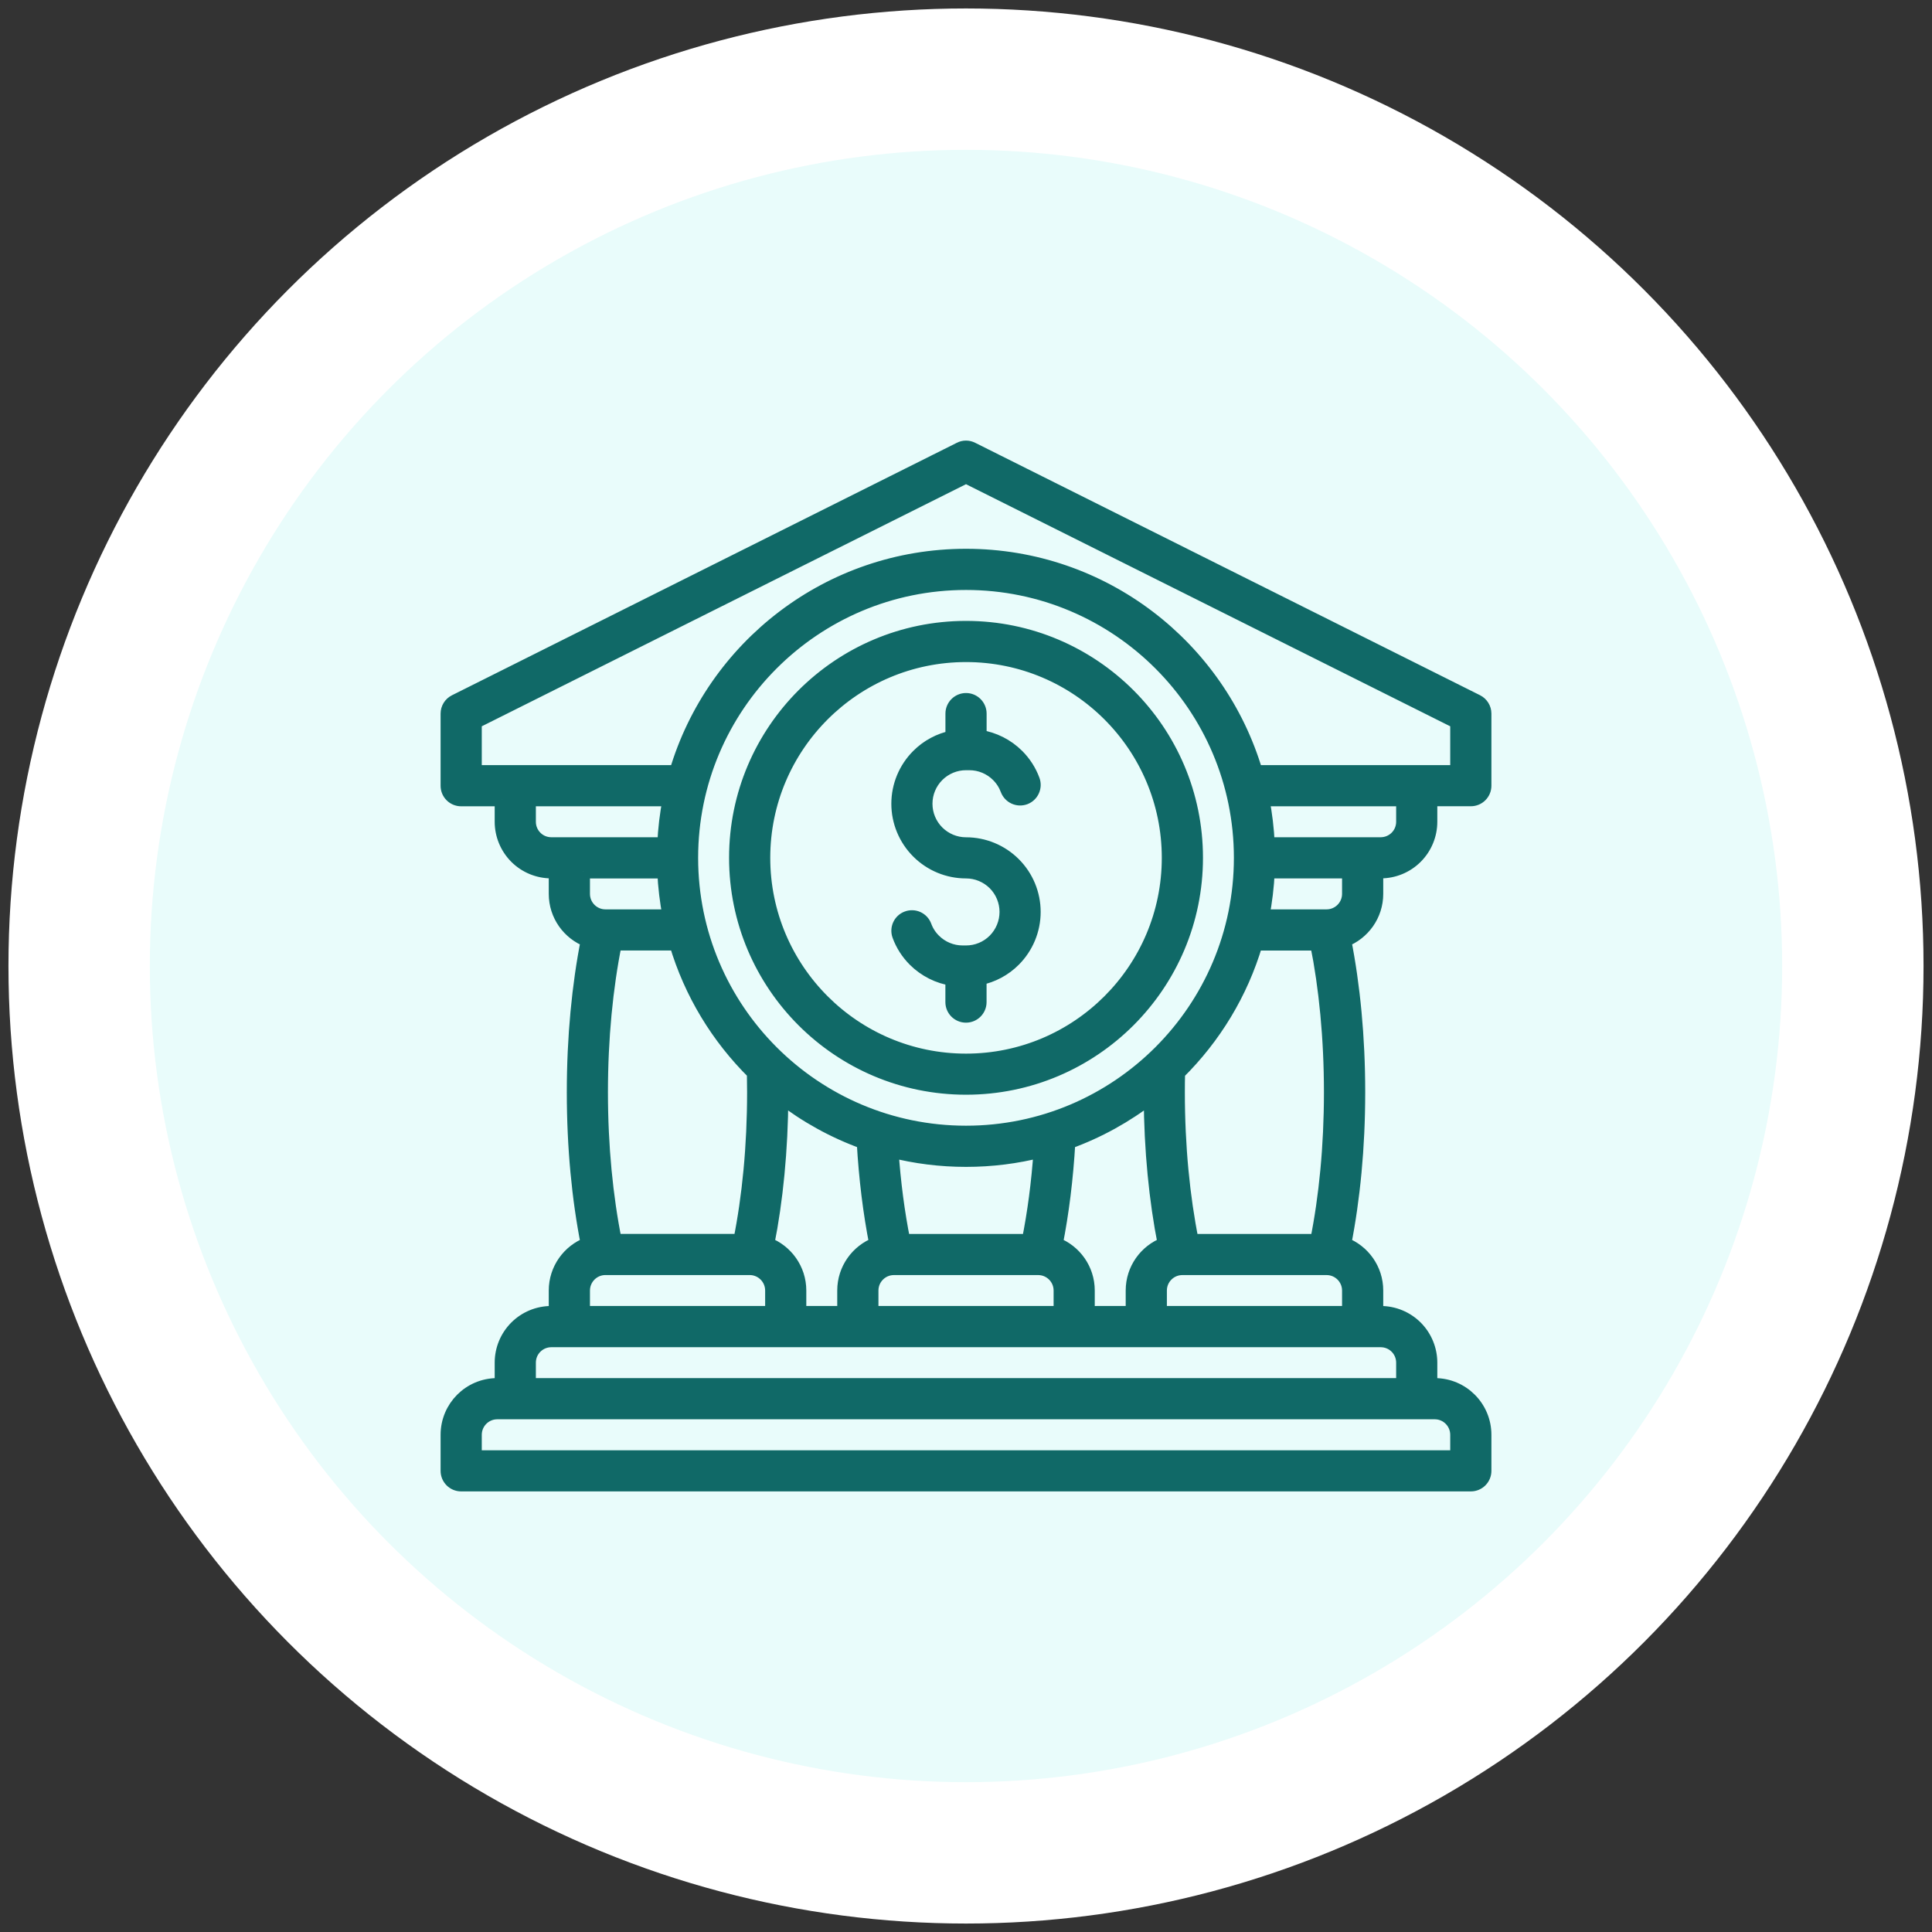
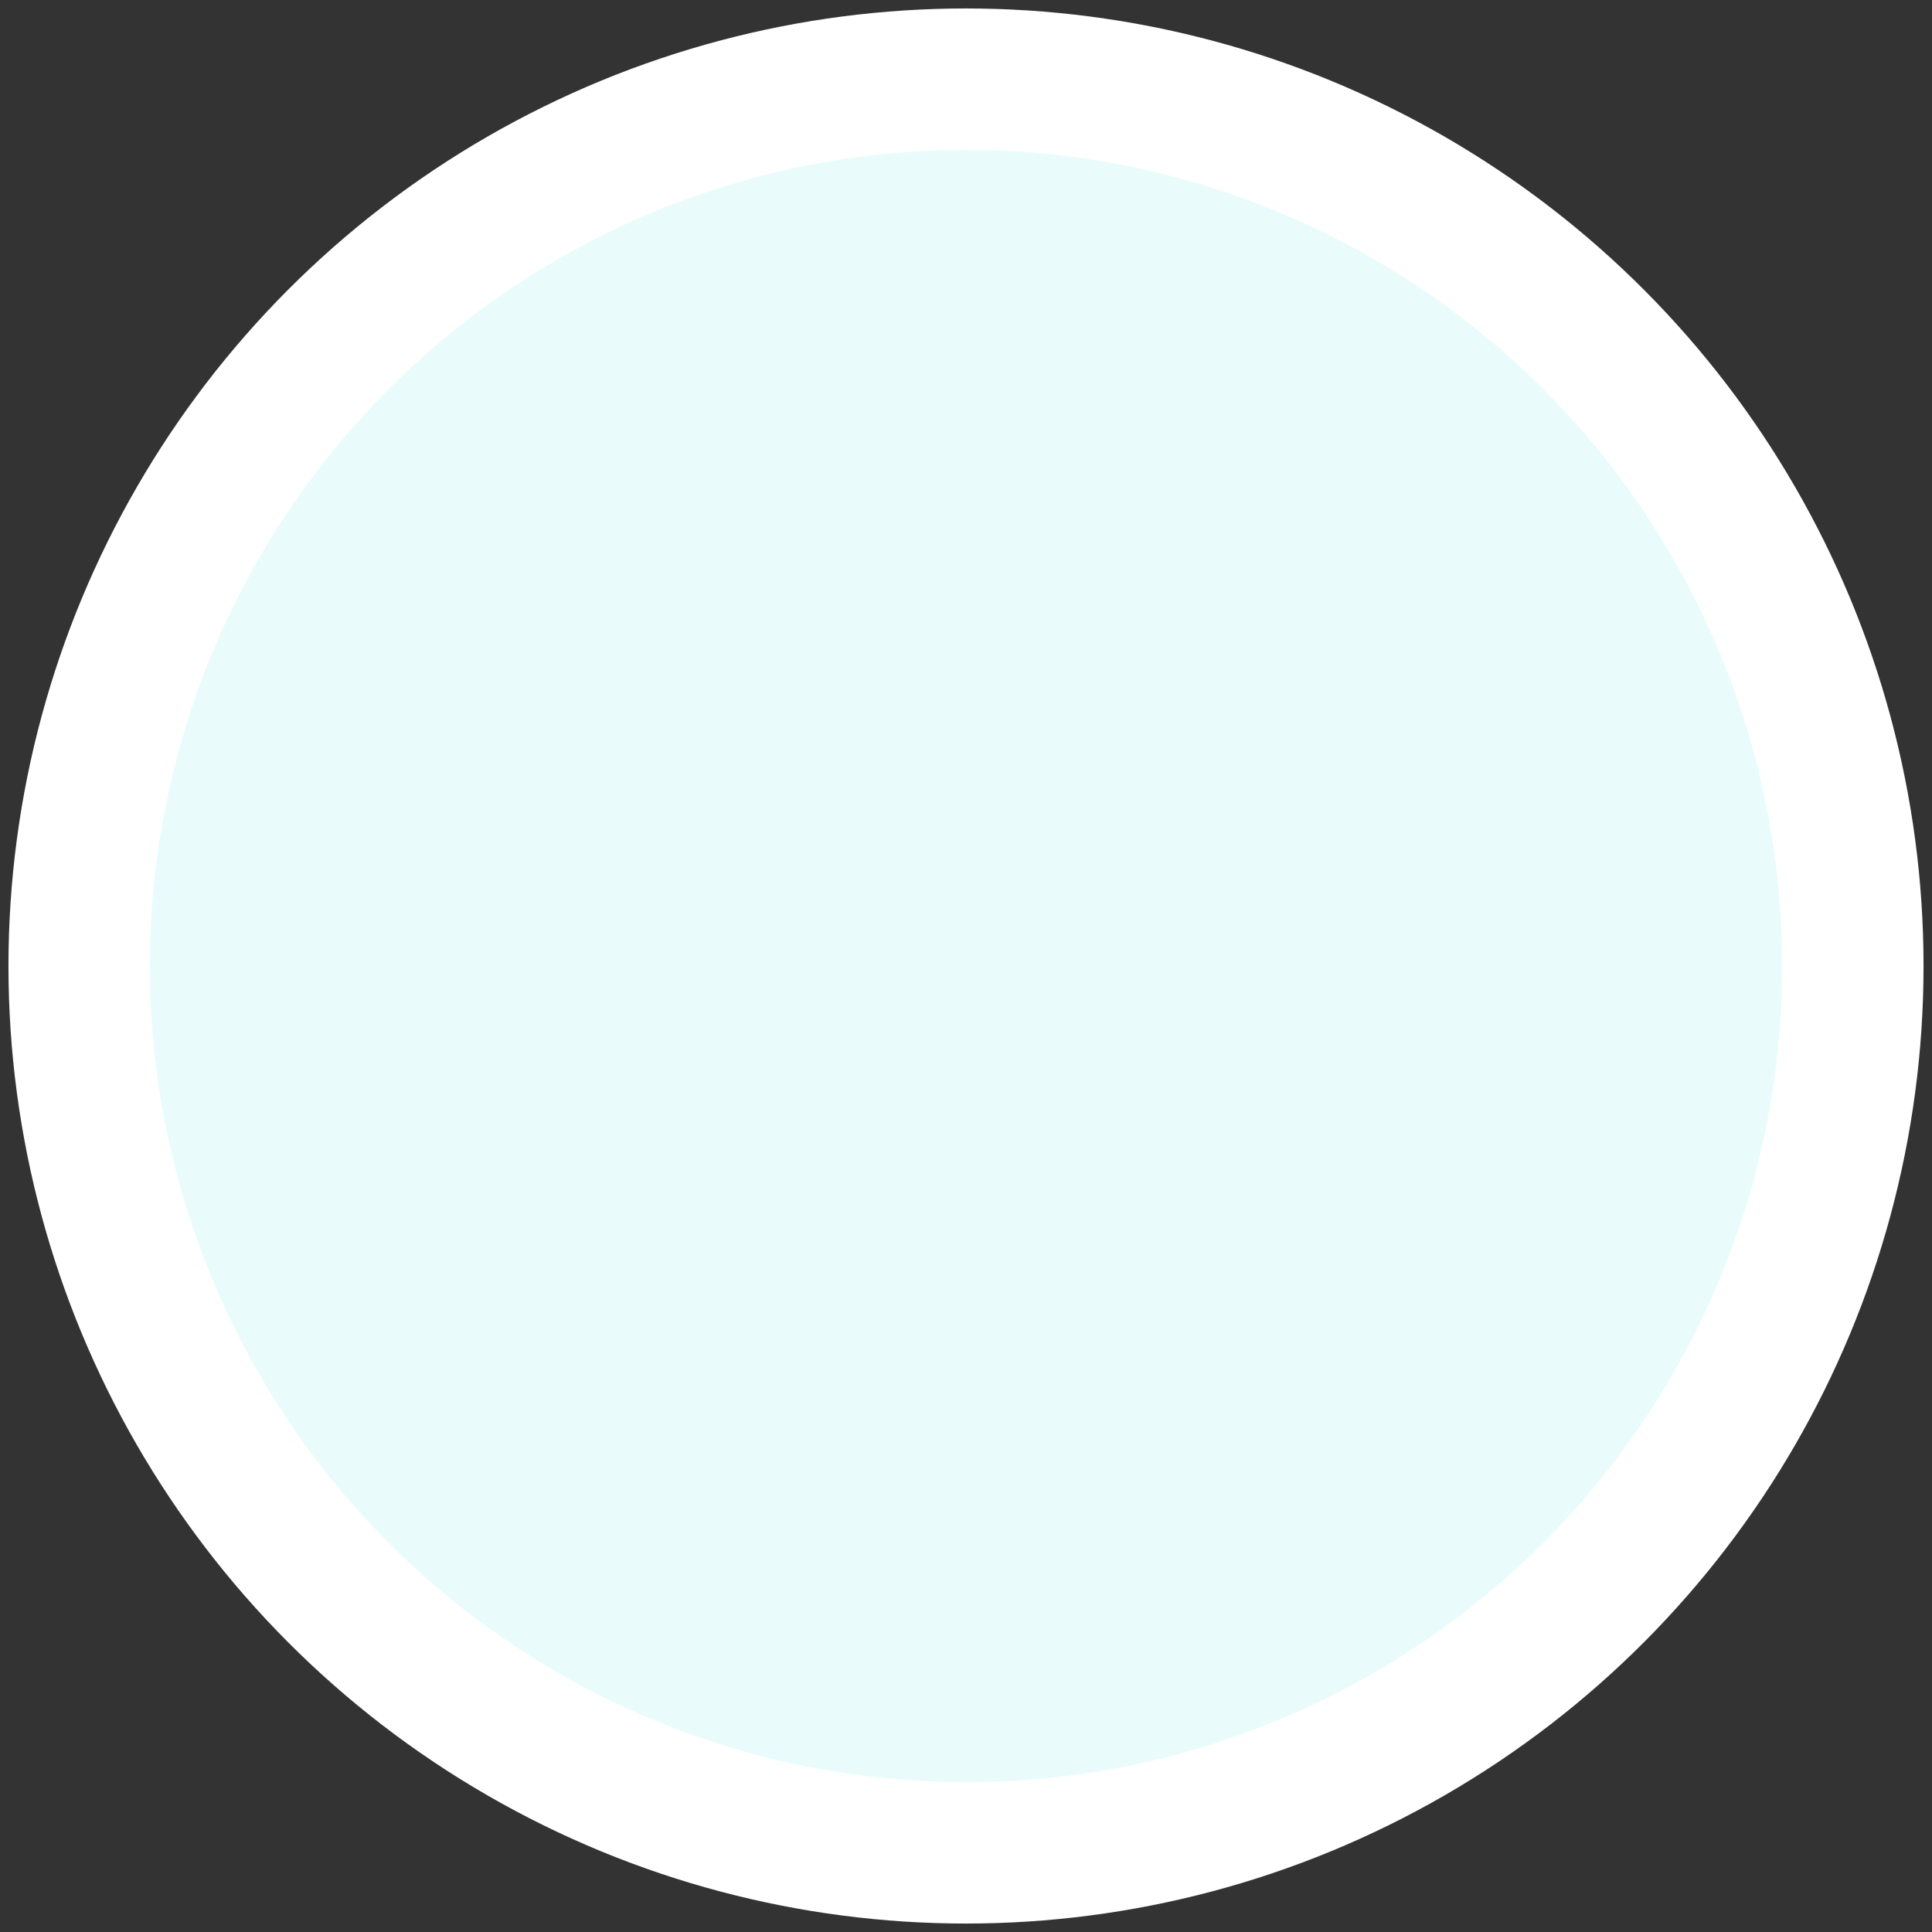
<svg xmlns="http://www.w3.org/2000/svg" width="82" height="82" viewBox="0 0 82 82" fill="none">
  <rect x="0" y="0" width="82" height="82" fill="#333333" stroke="none" />
  <path d="M22.18 8.402C33.826 1.678 48.174 1.678 59.82 8.402C71.466 15.126 78.641 27.552 78.641 41C78.641 54.448 71.466 66.874 59.82 73.598C48.174 80.322 33.826 80.322 22.18 73.598C10.534 66.874 3.359 54.448 3.359 41C3.359 27.552 10.534 15.126 22.18 8.402Z" fill="#E9FCFB" stroke="white" stroke-width="6" />
  <mask id="path-2-outside-1_3397_13140" maskUnits="userSpaceOnUse" x="18" y="18" width="46" height="46" fill="black">
-     <rect fill="white" x="18" y="18" width="46" height="46" />
    <path d="M21.296 33.922H19.574C19.256 33.922 19 33.666 19 33.35V30.289C19 30.073 19.122 29.874 19.318 29.777L40.744 19.062C40.904 18.979 41.096 18.979 41.256 19.062L62.682 29.775C62.876 29.872 63 30.071 63 30.287V33.348C63 33.664 62.744 33.92 62.426 33.92H60.704V34.877C60.704 35.435 60.482 35.971 60.088 36.365C59.694 36.759 59.159 36.981 58.6 36.981H58.409V37.938C58.409 38.837 57.844 39.604 57.05 39.906C57.427 41.815 57.644 44.013 57.644 46.357C57.644 48.696 57.427 50.896 57.05 52.806C57.844 53.108 58.409 53.875 58.409 54.774V55.73H58.6C59.159 55.73 59.692 55.952 60.088 56.346C60.482 56.742 60.704 57.278 60.704 57.835V58.791H60.896C62.057 58.791 63 59.733 63 60.898V62.426C63 62.744 62.744 63 62.426 63H19.574C19.256 63 19 62.744 19 62.426V60.898C19 59.734 19.941 58.791 21.104 58.791H21.296V57.835C21.296 57.276 21.518 56.741 21.912 56.346C22.306 55.952 22.841 55.73 23.4 55.73H23.591V54.774C23.591 53.875 24.156 53.108 24.95 52.806C24.571 50.896 24.357 48.698 24.357 46.357C24.357 44.015 24.573 41.815 24.95 39.906C24.156 39.604 23.591 38.839 23.591 37.938V36.981H23.4C22.841 36.981 22.306 36.759 21.912 36.365C21.518 35.969 21.296 35.433 21.296 34.877V33.92L21.296 33.922ZM60.13 32.774H61.852V30.641L41 20.215L20.148 30.641V32.774H28.707C30.276 27.468 35.188 23.592 41.001 23.592C46.813 23.592 51.725 27.468 53.295 32.774H60.133H60.13ZM53.804 35.835H58.6C58.855 35.835 59.097 35.734 59.277 35.556C59.457 35.376 59.557 35.133 59.557 34.879V33.922H53.576C53.699 34.546 53.775 35.183 53.804 35.835ZM55.907 40.044H53.293C52.672 42.15 51.522 44.029 49.999 45.532C49.991 45.806 49.989 46.079 49.989 46.359C49.989 48.654 50.202 50.808 50.577 52.672H55.905C56.28 50.809 56.492 48.654 56.492 46.359C56.492 44.061 56.278 41.907 55.905 40.044L55.907 40.044ZM53.576 38.896H56.304C56.832 38.896 57.261 38.467 57.261 37.939V36.983H53.804C53.775 37.633 53.697 38.274 53.576 38.894L53.576 38.896ZM57.261 55.73V54.774C57.261 54.246 56.832 53.818 56.304 53.818H50.183C49.655 53.818 49.226 54.246 49.226 54.774V55.73H57.261ZM48.078 55.73V54.774C48.078 53.875 48.641 53.108 49.437 52.806C49.069 50.948 48.855 48.815 48.843 46.544C47.793 47.359 46.613 48.014 45.341 48.473C45.253 50.024 45.069 51.486 44.807 52.806C45.601 53.108 46.165 53.875 46.165 54.774V55.731L48.078 55.73ZM59.557 58.791V57.835C59.557 57.58 59.455 57.337 59.278 57.16C59.098 56.98 58.855 56.88 58.6 56.88H23.4C23.146 56.88 22.903 56.98 22.723 57.16C22.543 57.339 22.444 57.58 22.444 57.835V58.791H59.557ZM60.896 59.939H21.105C20.577 59.939 20.148 60.368 20.148 60.898V61.854H61.852V60.898C61.852 60.368 61.424 59.939 60.896 59.939ZM26.094 52.67H31.422C31.797 50.806 32.009 48.652 32.009 46.356C32.009 46.079 32.005 45.804 32 45.53C30.477 44.026 29.329 42.148 28.705 40.042H26.092C25.717 41.905 25.503 44.059 25.503 46.357C25.503 48.652 25.717 50.806 26.092 52.67L26.094 52.67ZM32.564 52.805C33.356 53.108 33.922 53.875 33.922 54.774V55.73H35.835V54.774C35.835 53.875 36.4 53.108 37.194 52.805C36.933 51.483 36.75 50.022 36.662 48.472C35.388 48.013 34.209 47.359 33.159 46.544C33.148 48.817 32.933 50.948 32.566 52.805L32.564 52.805ZM32.775 55.73V54.774C32.775 54.246 32.346 53.817 31.818 53.817H25.696C25.168 53.817 24.74 54.246 24.74 54.774V55.73H32.775ZM24.74 36.983V37.94C24.74 38.467 25.168 38.896 25.696 38.896H28.424C28.302 38.274 28.225 37.635 28.197 36.985H24.74L24.74 36.983ZM22.444 33.922V34.879C22.444 35.133 22.544 35.376 22.724 35.556C22.903 35.736 23.146 35.835 23.401 35.835H28.197C28.225 35.183 28.302 34.544 28.424 33.922L22.444 33.922ZM52.67 36.409C52.67 29.968 47.44 24.74 41.001 24.74C34.56 24.74 29.331 29.968 29.331 36.409C29.331 42.85 34.56 48.078 41.001 48.078C47.44 48.078 52.67 42.85 52.67 36.409ZM44.169 48.832C43.155 49.09 42.095 49.226 41.001 49.226C39.909 49.226 38.847 49.09 37.835 48.832C37.929 50.202 38.101 51.495 38.338 52.672H43.666C43.903 51.495 44.075 50.204 44.169 48.832ZM45.018 55.73V54.774C45.018 54.246 44.59 53.818 44.062 53.818H37.94C37.412 53.818 36.984 54.246 36.984 54.774V55.73H45.018ZM41.001 26.653C46.386 26.653 50.758 31.024 50.758 36.407C50.758 41.79 46.386 46.163 41.001 46.163C35.616 46.163 31.244 41.792 31.244 36.407C31.244 31.022 35.618 26.653 41.001 26.653ZM41.001 27.8C36.251 27.8 32.392 31.657 32.392 36.409C32.392 41.161 36.251 45.019 41.001 45.019C45.751 45.019 49.61 41.161 49.61 36.409C49.61 31.657 45.753 27.8 41.001 27.8ZM40.427 41.542C39.826 41.452 39.264 41.169 38.828 40.735C38.533 40.44 38.309 40.09 38.168 39.705C38.057 39.409 38.208 39.078 38.505 38.969C38.803 38.858 39.132 39.009 39.243 39.307C39.327 39.537 39.461 39.747 39.639 39.923C39.962 40.247 40.4 40.428 40.858 40.428H41.001C41.458 40.428 41.896 40.249 42.22 39.923C42.541 39.6 42.723 39.162 42.723 38.705C42.723 38.249 42.541 37.809 42.22 37.488C41.896 37.165 41.458 36.983 41.001 36.983C40.24 36.983 39.511 36.681 38.973 36.143C38.434 35.604 38.131 34.875 38.131 34.114C38.131 33.352 38.434 32.623 38.973 32.084C39.373 31.682 39.88 31.414 40.427 31.302V30.288C40.427 29.972 40.684 29.714 41.001 29.714C41.319 29.714 41.575 29.972 41.575 30.288V31.277C42.178 31.368 42.738 31.65 43.174 32.084C43.469 32.379 43.693 32.73 43.834 33.113C43.945 33.411 43.792 33.742 43.498 33.852C43.199 33.962 42.87 33.809 42.759 33.513C42.673 33.283 42.539 33.073 42.361 32.895C42.04 32.574 41.602 32.39 41.145 32.39H40.999C40.542 32.39 40.106 32.572 39.782 32.895C39.459 33.218 39.277 33.656 39.277 34.114C39.277 34.571 39.459 35.009 39.782 35.332C40.106 35.654 40.542 35.837 40.999 35.837C41.761 35.837 42.491 36.139 43.029 36.677C43.568 37.215 43.869 37.943 43.869 38.705C43.869 39.468 43.566 40.195 43.029 40.734C42.629 41.136 42.122 41.404 41.573 41.517V42.533C41.573 42.848 41.317 43.105 40.999 43.105C40.681 43.105 40.425 42.848 40.425 42.533V41.542H40.427Z" />
  </mask>
-   <path d="M21.296 33.922H19.574C19.256 33.922 19 33.666 19 33.35V30.289C19 30.073 19.122 29.874 19.318 29.777L40.744 19.062C40.904 18.979 41.096 18.979 41.256 19.062L62.682 29.775C62.876 29.872 63 30.071 63 30.287V33.348C63 33.664 62.744 33.92 62.426 33.92H60.704V34.877C60.704 35.435 60.482 35.971 60.088 36.365C59.694 36.759 59.159 36.981 58.6 36.981H58.409V37.938C58.409 38.837 57.844 39.604 57.05 39.906C57.427 41.815 57.644 44.013 57.644 46.357C57.644 48.696 57.427 50.896 57.05 52.806C57.844 53.108 58.409 53.875 58.409 54.774V55.73H58.6C59.159 55.73 59.692 55.952 60.088 56.346C60.482 56.742 60.704 57.278 60.704 57.835V58.791H60.896C62.057 58.791 63 59.733 63 60.898V62.426C63 62.744 62.744 63 62.426 63H19.574C19.256 63 19 62.744 19 62.426V60.898C19 59.734 19.941 58.791 21.104 58.791H21.296V57.835C21.296 57.276 21.518 56.741 21.912 56.346C22.306 55.952 22.841 55.73 23.4 55.73H23.591V54.774C23.591 53.875 24.156 53.108 24.95 52.806C24.571 50.896 24.357 48.698 24.357 46.357C24.357 44.015 24.573 41.815 24.95 39.906C24.156 39.604 23.591 38.839 23.591 37.938V36.981H23.4C22.841 36.981 22.306 36.759 21.912 36.365C21.518 35.969 21.296 35.433 21.296 34.877V33.92L21.296 33.922ZM60.13 32.774H61.852V30.641L41 20.215L20.148 30.641V32.774H28.707C30.276 27.468 35.188 23.592 41.001 23.592C46.813 23.592 51.725 27.468 53.295 32.774H60.133H60.13ZM53.804 35.835H58.6C58.855 35.835 59.097 35.734 59.277 35.556C59.457 35.376 59.557 35.133 59.557 34.879V33.922H53.576C53.699 34.546 53.775 35.183 53.804 35.835ZM55.907 40.044H53.293C52.672 42.15 51.522 44.029 49.999 45.532C49.991 45.806 49.989 46.079 49.989 46.359C49.989 48.654 50.202 50.808 50.577 52.672H55.905C56.28 50.809 56.492 48.654 56.492 46.359C56.492 44.061 56.278 41.907 55.905 40.044L55.907 40.044ZM53.576 38.896H56.304C56.832 38.896 57.261 38.467 57.261 37.939V36.983H53.804C53.775 37.633 53.697 38.274 53.576 38.894L53.576 38.896ZM57.261 55.73V54.774C57.261 54.246 56.832 53.818 56.304 53.818H50.183C49.655 53.818 49.226 54.246 49.226 54.774V55.73H57.261ZM48.078 55.73V54.774C48.078 53.875 48.641 53.108 49.437 52.806C49.069 50.948 48.855 48.815 48.843 46.544C47.793 47.359 46.613 48.014 45.341 48.473C45.253 50.024 45.069 51.486 44.807 52.806C45.601 53.108 46.165 53.875 46.165 54.774V55.731L48.078 55.73ZM59.557 58.791V57.835C59.557 57.58 59.455 57.337 59.278 57.16C59.098 56.98 58.855 56.88 58.6 56.88H23.4C23.146 56.88 22.903 56.98 22.723 57.16C22.543 57.339 22.444 57.58 22.444 57.835V58.791H59.557ZM60.896 59.939H21.105C20.577 59.939 20.148 60.368 20.148 60.898V61.854H61.852V60.898C61.852 60.368 61.424 59.939 60.896 59.939ZM26.094 52.67H31.422C31.797 50.806 32.009 48.652 32.009 46.356C32.009 46.079 32.005 45.804 32 45.53C30.477 44.026 29.329 42.148 28.705 40.042H26.092C25.717 41.905 25.503 44.059 25.503 46.357C25.503 48.652 25.717 50.806 26.092 52.67L26.094 52.67ZM32.564 52.805C33.356 53.108 33.922 53.875 33.922 54.774V55.73H35.835V54.774C35.835 53.875 36.4 53.108 37.194 52.805C36.933 51.483 36.75 50.022 36.662 48.472C35.388 48.013 34.209 47.359 33.159 46.544C33.148 48.817 32.933 50.948 32.566 52.805L32.564 52.805ZM32.775 55.73V54.774C32.775 54.246 32.346 53.817 31.818 53.817H25.696C25.168 53.817 24.74 54.246 24.74 54.774V55.73H32.775ZM24.74 36.983V37.94C24.74 38.467 25.168 38.896 25.696 38.896H28.424C28.302 38.274 28.225 37.635 28.197 36.985H24.74L24.74 36.983ZM22.444 33.922V34.879C22.444 35.133 22.544 35.376 22.724 35.556C22.903 35.736 23.146 35.835 23.401 35.835H28.197C28.225 35.183 28.302 34.544 28.424 33.922L22.444 33.922ZM52.67 36.409C52.67 29.968 47.44 24.74 41.001 24.74C34.56 24.74 29.331 29.968 29.331 36.409C29.331 42.85 34.56 48.078 41.001 48.078C47.44 48.078 52.67 42.85 52.67 36.409ZM44.169 48.832C43.155 49.09 42.095 49.226 41.001 49.226C39.909 49.226 38.847 49.09 37.835 48.832C37.929 50.202 38.101 51.495 38.338 52.672H43.666C43.903 51.495 44.075 50.204 44.169 48.832ZM45.018 55.73V54.774C45.018 54.246 44.59 53.818 44.062 53.818H37.94C37.412 53.818 36.984 54.246 36.984 54.774V55.73H45.018ZM41.001 26.653C46.386 26.653 50.758 31.024 50.758 36.407C50.758 41.79 46.386 46.163 41.001 46.163C35.616 46.163 31.244 41.792 31.244 36.407C31.244 31.022 35.618 26.653 41.001 26.653ZM41.001 27.8C36.251 27.8 32.392 31.657 32.392 36.409C32.392 41.161 36.251 45.019 41.001 45.019C45.751 45.019 49.61 41.161 49.61 36.409C49.61 31.657 45.753 27.8 41.001 27.8ZM40.427 41.542C39.826 41.452 39.264 41.169 38.828 40.735C38.533 40.44 38.309 40.09 38.168 39.705C38.057 39.409 38.208 39.078 38.505 38.969C38.803 38.858 39.132 39.009 39.243 39.307C39.327 39.537 39.461 39.747 39.639 39.923C39.962 40.247 40.4 40.428 40.858 40.428H41.001C41.458 40.428 41.896 40.249 42.22 39.923C42.541 39.6 42.723 39.162 42.723 38.705C42.723 38.249 42.541 37.809 42.22 37.488C41.896 37.165 41.458 36.983 41.001 36.983C40.24 36.983 39.511 36.681 38.973 36.143C38.434 35.604 38.131 34.875 38.131 34.114C38.131 33.352 38.434 32.623 38.973 32.084C39.373 31.682 39.88 31.414 40.427 31.302V30.288C40.427 29.972 40.684 29.714 41.001 29.714C41.319 29.714 41.575 29.972 41.575 30.288V31.277C42.178 31.368 42.738 31.65 43.174 32.084C43.469 32.379 43.693 32.73 43.834 33.113C43.945 33.411 43.792 33.742 43.498 33.852C43.199 33.962 42.87 33.809 42.759 33.513C42.673 33.283 42.539 33.073 42.361 32.895C42.04 32.574 41.602 32.39 41.145 32.39H40.999C40.542 32.39 40.106 32.572 39.782 32.895C39.459 33.218 39.277 33.656 39.277 34.114C39.277 34.571 39.459 35.009 39.782 35.332C40.106 35.654 40.542 35.837 40.999 35.837C41.761 35.837 42.491 36.139 43.029 36.677C43.568 37.215 43.869 37.943 43.869 38.705C43.869 39.468 43.566 40.195 43.029 40.734C42.629 41.136 42.122 41.404 41.573 41.517V42.533C41.573 42.848 41.317 43.105 40.999 43.105C40.681 43.105 40.425 42.848 40.425 42.533V41.542H40.427Z" fill="#106967" />
-   <path d="M21.296 33.922H19.574C19.256 33.922 19 33.666 19 33.35V30.289C19 30.073 19.122 29.874 19.318 29.777L40.744 19.062C40.904 18.979 41.096 18.979 41.256 19.062L62.682 29.775C62.876 29.872 63 30.071 63 30.287V33.348C63 33.664 62.744 33.92 62.426 33.92H60.704V34.877C60.704 35.435 60.482 35.971 60.088 36.365C59.694 36.759 59.159 36.981 58.6 36.981H58.409V37.938C58.409 38.837 57.844 39.604 57.05 39.906C57.427 41.815 57.644 44.013 57.644 46.357C57.644 48.696 57.427 50.896 57.05 52.806C57.844 53.108 58.409 53.875 58.409 54.774V55.73H58.6C59.159 55.73 59.692 55.952 60.088 56.346C60.482 56.742 60.704 57.278 60.704 57.835V58.791H60.896C62.057 58.791 63 59.733 63 60.898V62.426C63 62.744 62.744 63 62.426 63H19.574C19.256 63 19 62.744 19 62.426V60.898C19 59.734 19.941 58.791 21.104 58.791H21.296V57.835C21.296 57.276 21.518 56.741 21.912 56.346C22.306 55.952 22.841 55.73 23.4 55.73H23.591V54.774C23.591 53.875 24.156 53.108 24.95 52.806C24.571 50.896 24.357 48.698 24.357 46.357C24.357 44.015 24.573 41.815 24.95 39.906C24.156 39.604 23.591 38.839 23.591 37.938V36.981H23.4C22.841 36.981 22.306 36.759 21.912 36.365C21.518 35.969 21.296 35.433 21.296 34.877V33.92L21.296 33.922ZM60.13 32.774H61.852V30.641L41 20.215L20.148 30.641V32.774H28.707C30.276 27.468 35.188 23.592 41.001 23.592C46.813 23.592 51.725 27.468 53.295 32.774H60.133H60.13ZM53.804 35.835H58.6C58.855 35.835 59.097 35.734 59.277 35.556C59.457 35.376 59.557 35.133 59.557 34.879V33.922H53.576C53.699 34.546 53.775 35.183 53.804 35.835ZM55.907 40.044H53.293C52.672 42.15 51.522 44.029 49.999 45.532C49.991 45.806 49.989 46.079 49.989 46.359C49.989 48.654 50.202 50.808 50.577 52.672H55.905C56.28 50.809 56.492 48.654 56.492 46.359C56.492 44.061 56.278 41.907 55.905 40.044L55.907 40.044ZM53.576 38.896H56.304C56.832 38.896 57.261 38.467 57.261 37.939V36.983H53.804C53.775 37.633 53.697 38.274 53.576 38.894L53.576 38.896ZM57.261 55.73V54.774C57.261 54.246 56.832 53.818 56.304 53.818H50.183C49.655 53.818 49.226 54.246 49.226 54.774V55.73H57.261ZM48.078 55.73V54.774C48.078 53.875 48.641 53.108 49.437 52.806C49.069 50.948 48.855 48.815 48.843 46.544C47.793 47.359 46.613 48.014 45.341 48.473C45.253 50.024 45.069 51.486 44.807 52.806C45.601 53.108 46.165 53.875 46.165 54.774V55.731L48.078 55.73ZM59.557 58.791V57.835C59.557 57.58 59.455 57.337 59.278 57.16C59.098 56.98 58.855 56.88 58.6 56.88H23.4C23.146 56.88 22.903 56.98 22.723 57.16C22.543 57.339 22.444 57.58 22.444 57.835V58.791H59.557ZM60.896 59.939H21.105C20.577 59.939 20.148 60.368 20.148 60.898V61.854H61.852V60.898C61.852 60.368 61.424 59.939 60.896 59.939ZM26.094 52.67H31.422C31.797 50.806 32.009 48.652 32.009 46.356C32.009 46.079 32.005 45.804 32 45.53C30.477 44.026 29.329 42.148 28.705 40.042H26.092C25.717 41.905 25.503 44.059 25.503 46.357C25.503 48.652 25.717 50.806 26.092 52.67L26.094 52.67ZM32.564 52.805C33.356 53.108 33.922 53.875 33.922 54.774V55.73H35.835V54.774C35.835 53.875 36.4 53.108 37.194 52.805C36.933 51.483 36.75 50.022 36.662 48.472C35.388 48.013 34.209 47.359 33.159 46.544C33.148 48.817 32.933 50.948 32.566 52.805L32.564 52.805ZM32.775 55.73V54.774C32.775 54.246 32.346 53.817 31.818 53.817H25.696C25.168 53.817 24.74 54.246 24.74 54.774V55.73H32.775ZM24.74 36.983V37.94C24.74 38.467 25.168 38.896 25.696 38.896H28.424C28.302 38.274 28.225 37.635 28.197 36.985H24.74L24.74 36.983ZM22.444 33.922V34.879C22.444 35.133 22.544 35.376 22.724 35.556C22.903 35.736 23.146 35.835 23.401 35.835H28.197C28.225 35.183 28.302 34.544 28.424 33.922L22.444 33.922ZM52.67 36.409C52.67 29.968 47.44 24.74 41.001 24.74C34.56 24.74 29.331 29.968 29.331 36.409C29.331 42.85 34.56 48.078 41.001 48.078C47.44 48.078 52.67 42.85 52.67 36.409ZM44.169 48.832C43.155 49.09 42.095 49.226 41.001 49.226C39.909 49.226 38.847 49.09 37.835 48.832C37.929 50.202 38.101 51.495 38.338 52.672H43.666C43.903 51.495 44.075 50.204 44.169 48.832ZM45.018 55.73V54.774C45.018 54.246 44.59 53.818 44.062 53.818H37.94C37.412 53.818 36.984 54.246 36.984 54.774V55.73H45.018ZM41.001 26.653C46.386 26.653 50.758 31.024 50.758 36.407C50.758 41.79 46.386 46.163 41.001 46.163C35.616 46.163 31.244 41.792 31.244 36.407C31.244 31.022 35.618 26.653 41.001 26.653ZM41.001 27.8C36.251 27.8 32.392 31.657 32.392 36.409C32.392 41.161 36.251 45.019 41.001 45.019C45.751 45.019 49.61 41.161 49.61 36.409C49.61 31.657 45.753 27.8 41.001 27.8ZM40.427 41.542C39.826 41.452 39.264 41.169 38.828 40.735C38.533 40.44 38.309 40.09 38.168 39.705C38.057 39.409 38.208 39.078 38.505 38.969C38.803 38.858 39.132 39.009 39.243 39.307C39.327 39.537 39.461 39.747 39.639 39.923C39.962 40.247 40.4 40.428 40.858 40.428H41.001C41.458 40.428 41.896 40.249 42.22 39.923C42.541 39.6 42.723 39.162 42.723 38.705C42.723 38.249 42.541 37.809 42.22 37.488C41.896 37.165 41.458 36.983 41.001 36.983C40.24 36.983 39.511 36.681 38.973 36.143C38.434 35.604 38.131 34.875 38.131 34.114C38.131 33.352 38.434 32.623 38.973 32.084C39.373 31.682 39.88 31.414 40.427 31.302V30.288C40.427 29.972 40.684 29.714 41.001 29.714C41.319 29.714 41.575 29.972 41.575 30.288V31.277C42.178 31.368 42.738 31.65 43.174 32.084C43.469 32.379 43.693 32.73 43.834 33.113C43.945 33.411 43.792 33.742 43.498 33.852C43.199 33.962 42.87 33.809 42.759 33.513C42.673 33.283 42.539 33.073 42.361 32.895C42.04 32.574 41.602 32.39 41.145 32.39H40.999C40.542 32.39 40.106 32.572 39.782 32.895C39.459 33.218 39.277 33.656 39.277 34.114C39.277 34.571 39.459 35.009 39.782 35.332C40.106 35.654 40.542 35.837 40.999 35.837C41.761 35.837 42.491 36.139 43.029 36.677C43.568 37.215 43.869 37.943 43.869 38.705C43.869 39.468 43.566 40.195 43.029 40.734C42.629 41.136 42.122 41.404 41.573 41.517V42.533C41.573 42.848 41.317 43.105 40.999 43.105C40.681 43.105 40.425 42.848 40.425 42.533V41.542H40.427Z" stroke="#106967" stroke-width="0.6" mask="url(#path-2-outside-1_3397_13140)" />
</svg>